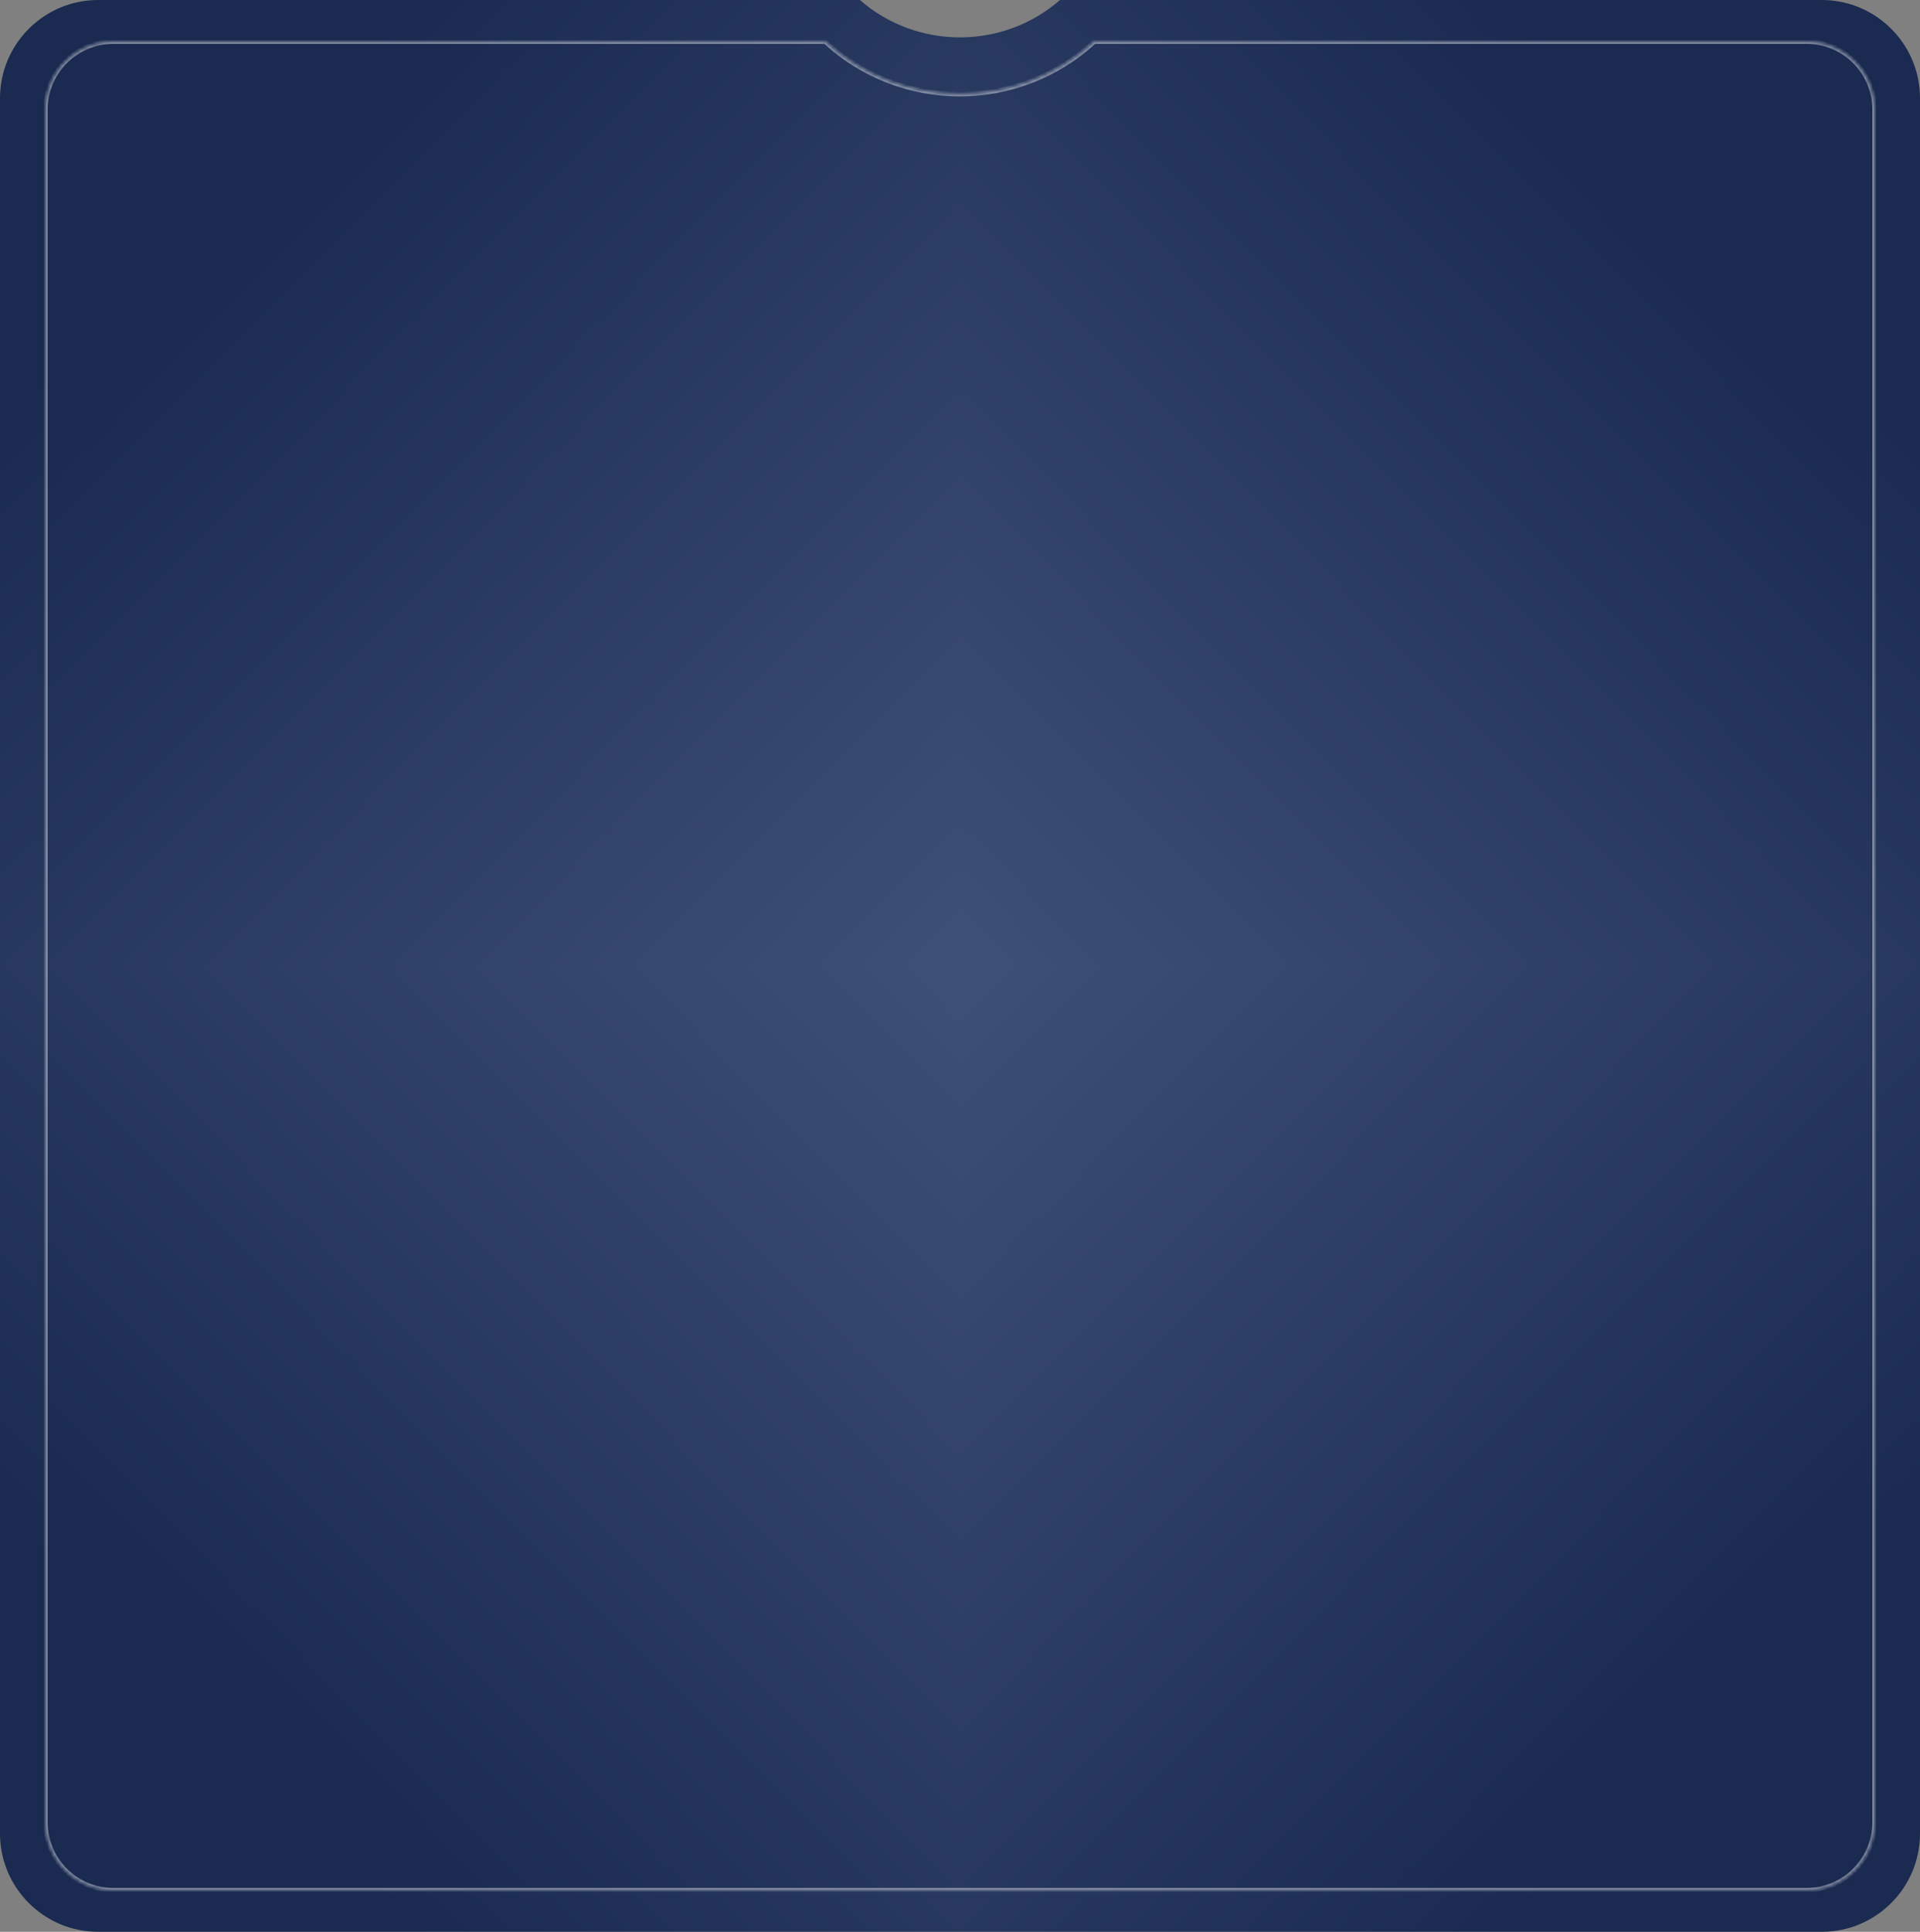
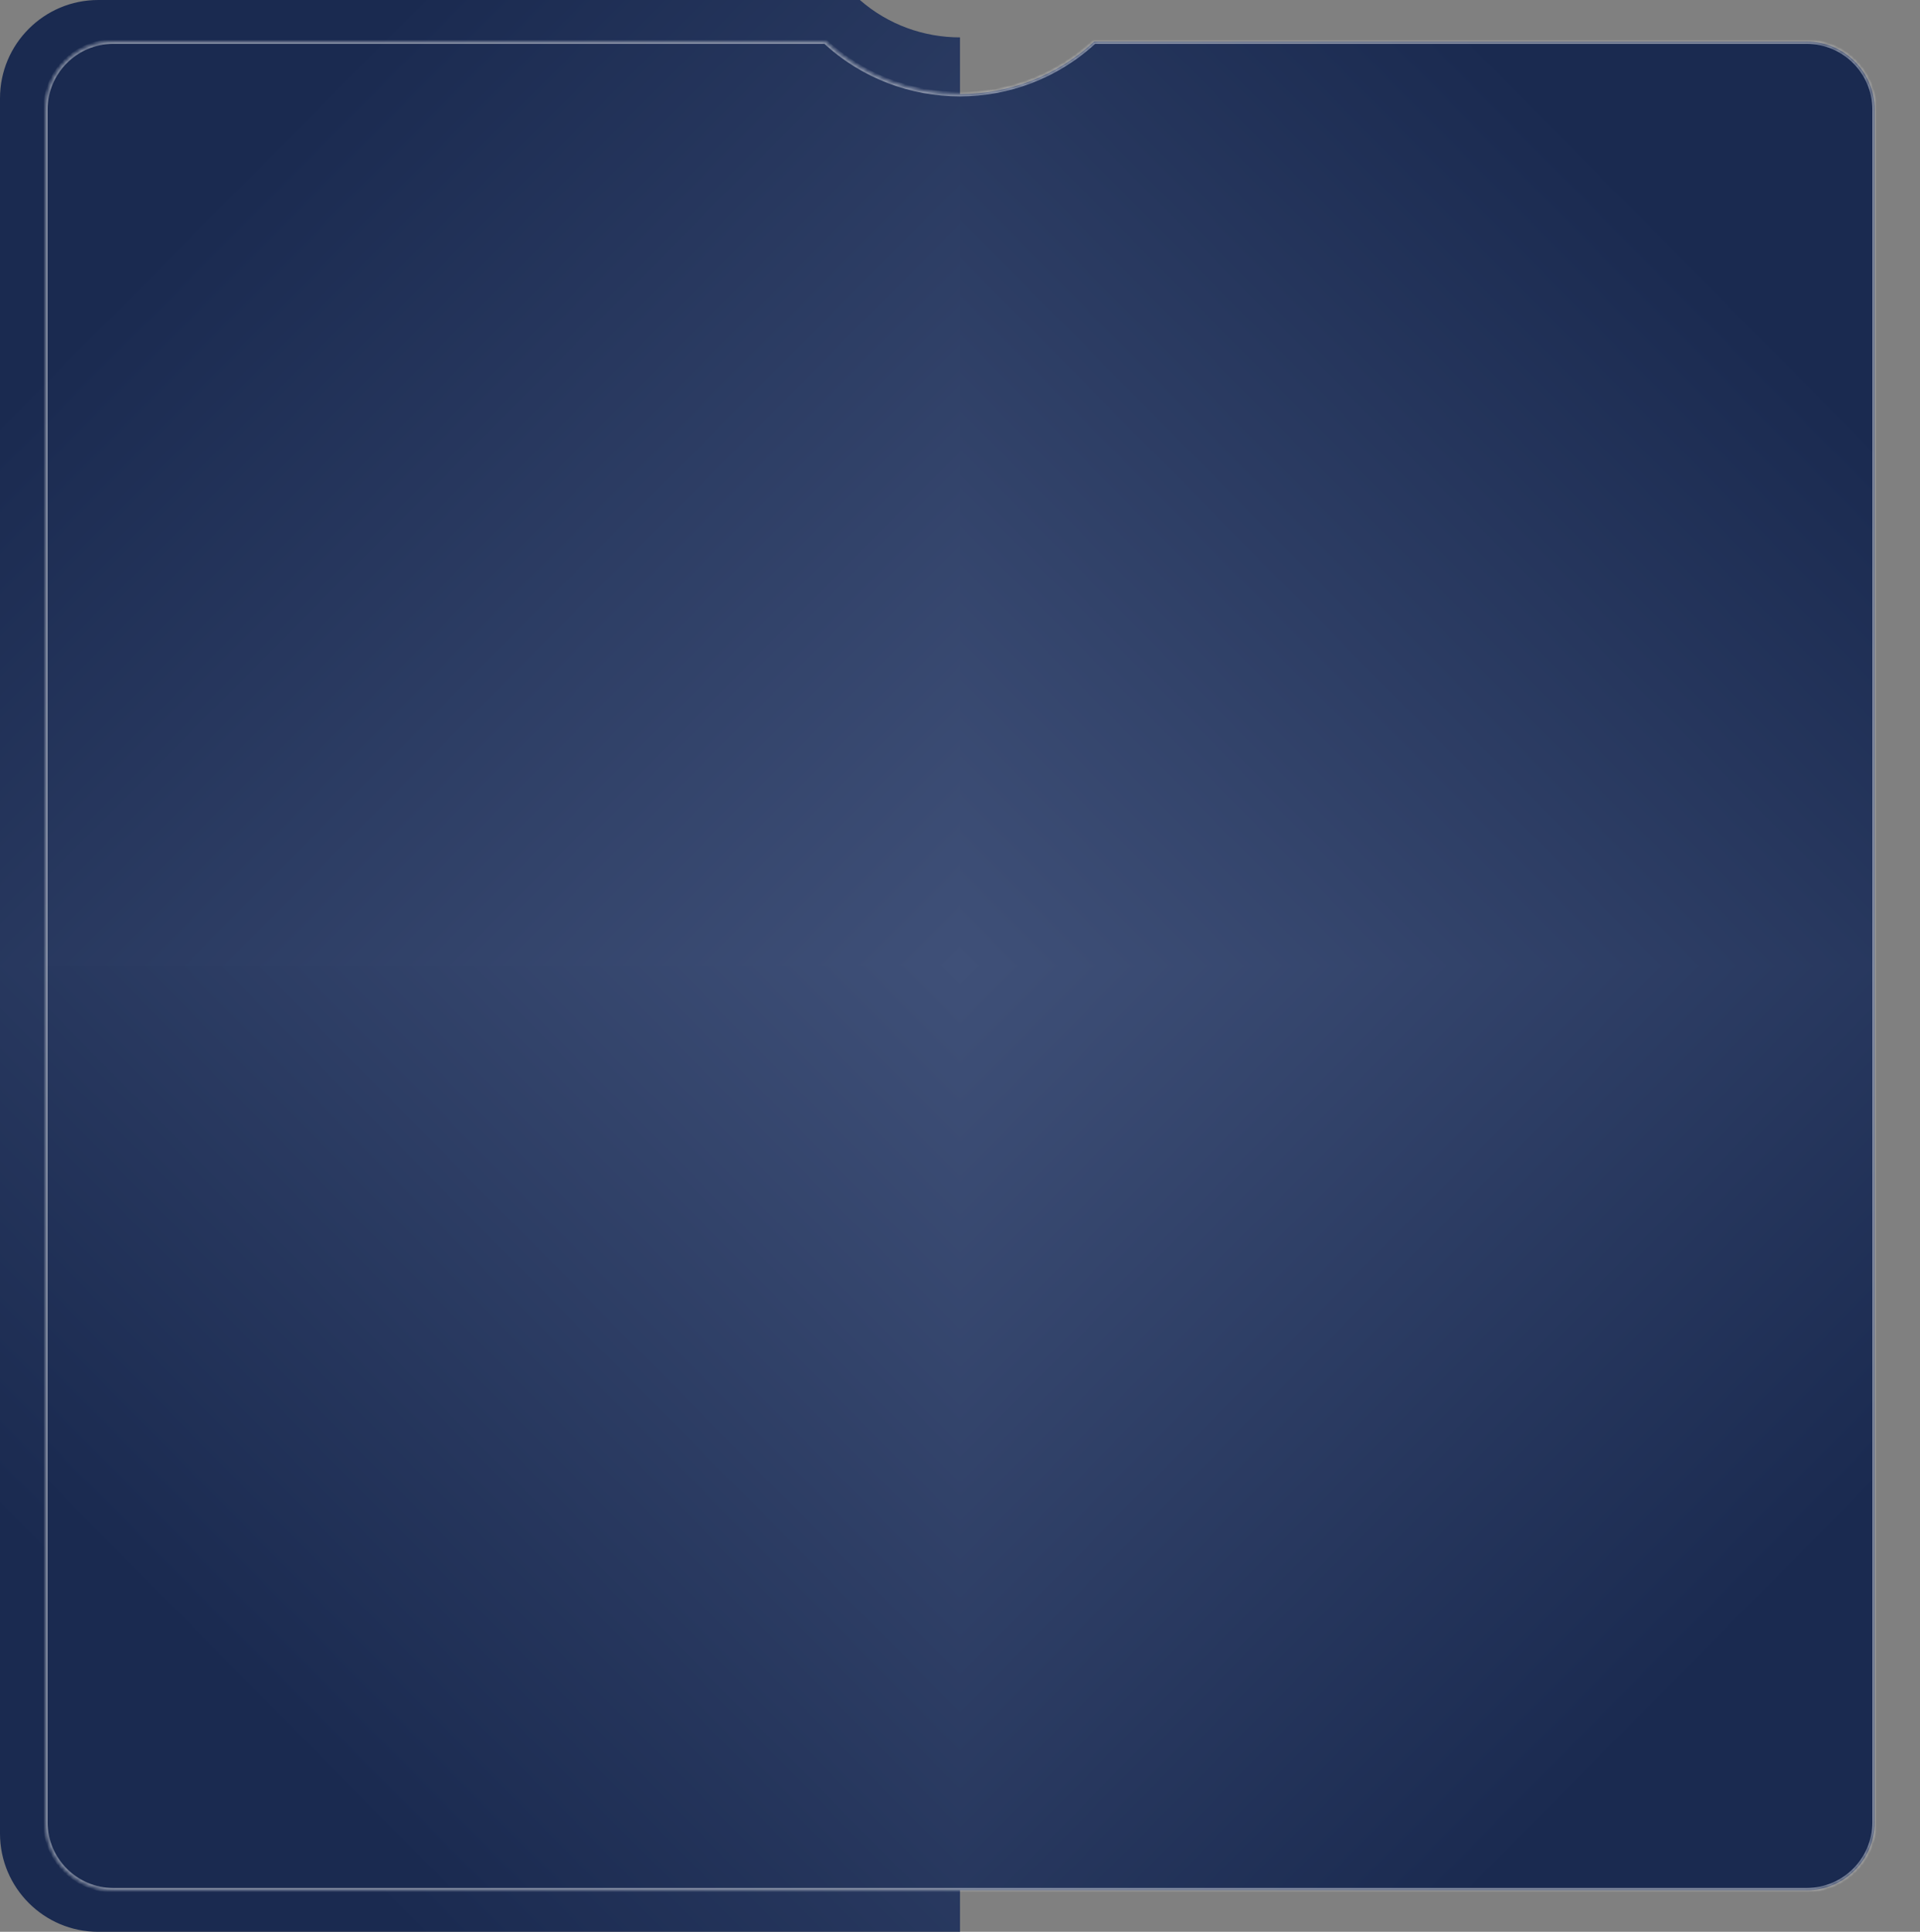
<svg xmlns="http://www.w3.org/2000/svg" width="508" height="511" viewBox="0 0 508 511" fill="none">
  <rect x="0" y="0" width="508" height="511" fill="#808080" stroke="none" />
  <g clip-path="url(#paint0_diamond_96_528_clip_path)" data-figma-skip-parse="true">
    <g transform="matrix(0 0.403 -0.4 0 254 255.5)">
      <rect x="0" y="0" width="636.251" height="636.26" fill="url(#paint0_diamond_96_528)" opacity="1" shape-rendering="crispEdges" />
-       <rect x="0" y="0" width="636.251" height="636.26" transform="scale(1 -1)" fill="url(#paint0_diamond_96_528)" opacity="1" shape-rendering="crispEdges" />
      <rect x="0" y="0" width="636.251" height="636.26" transform="scale(-1 1)" fill="url(#paint0_diamond_96_528)" opacity="1" shape-rendering="crispEdges" />
-       <rect x="0" y="0" width="636.251" height="636.26" transform="scale(-1)" fill="url(#paint0_diamond_96_528)" opacity="1" shape-rendering="crispEdges" />
    </g>
  </g>
-   <path fill-rule="evenodd" clip-rule="evenodd" d="M227.515 4.67971e-08L26 0C11.641 0 0 11.641 0 26V485C0 499.359 11.641 511 26 511H482C496.359 511 508 499.359 508 485V26C508 11.641 496.359 0 482 0L280.461 6.0747e-08C265.389 13.184 242.588 13.184 227.515 4.67971e-08Z" data-figma-gradient-fill="{&quot;type&quot;:&quot;GRADIENT_DIAMOND&quot;,&quot;stops&quot;:[{&quot;color&quot;:{&quot;r&quot;:0.24718749523162842,&quot;g&quot;:0.31565055251121521,&quot;b&quot;:0.47083333134651184,&quot;a&quot;:1.0},&quot;position&quot;:0.0},{&quot;color&quot;:{&quot;r&quot;:0.10196078568696976,&quot;g&quot;:0.16470588743686676,&quot;b&quot;:0.31372550129890442,&quot;a&quot;:1.0},&quot;position&quot;:1.0}],&quot;stopsVar&quot;:[{&quot;color&quot;:{&quot;r&quot;:0.24718749523162842,&quot;g&quot;:0.31565055251121521,&quot;b&quot;:0.47083333134651184,&quot;a&quot;:1.0},&quot;position&quot;:0.0},{&quot;color&quot;:{&quot;r&quot;:0.10196078568696976,&quot;g&quot;:0.16470588743686676,&quot;b&quot;:0.31372550129890442,&quot;a&quot;:1.0},&quot;position&quot;:1.0}],&quot;transform&quot;:{&quot;m00&quot;:-1.7557758632408271e-12,&quot;m01&quot;:-800.27398681640625,&quot;m02&quot;:654.1369628906250,&quot;m10&quot;:805.0,&quot;m11&quot;:-7.4496149266717326e-13,&quot;m12&quot;:-147.0},&quot;opacity&quot;:1.0,&quot;blendMode&quot;:&quot;NORMAL&quot;,&quot;visible&quot;:true}" />
+   <path fill-rule="evenodd" clip-rule="evenodd" d="M227.515 4.67971e-08L26 0C11.641 0 0 11.641 0 26V485C0 499.359 11.641 511 26 511C496.359 511 508 499.359 508 485V26C508 11.641 496.359 0 482 0L280.461 6.0747e-08C265.389 13.184 242.588 13.184 227.515 4.67971e-08Z" data-figma-gradient-fill="{&quot;type&quot;:&quot;GRADIENT_DIAMOND&quot;,&quot;stops&quot;:[{&quot;color&quot;:{&quot;r&quot;:0.24718749523162842,&quot;g&quot;:0.31565055251121521,&quot;b&quot;:0.47083333134651184,&quot;a&quot;:1.0},&quot;position&quot;:0.0},{&quot;color&quot;:{&quot;r&quot;:0.10196078568696976,&quot;g&quot;:0.16470588743686676,&quot;b&quot;:0.31372550129890442,&quot;a&quot;:1.0},&quot;position&quot;:1.0}],&quot;stopsVar&quot;:[{&quot;color&quot;:{&quot;r&quot;:0.24718749523162842,&quot;g&quot;:0.31565055251121521,&quot;b&quot;:0.47083333134651184,&quot;a&quot;:1.0},&quot;position&quot;:0.0},{&quot;color&quot;:{&quot;r&quot;:0.10196078568696976,&quot;g&quot;:0.16470588743686676,&quot;b&quot;:0.31372550129890442,&quot;a&quot;:1.0},&quot;position&quot;:1.0}],&quot;transform&quot;:{&quot;m00&quot;:-1.7557758632408271e-12,&quot;m01&quot;:-800.27398681640625,&quot;m02&quot;:654.1369628906250,&quot;m10&quot;:805.0,&quot;m11&quot;:-7.4496149266717326e-13,&quot;m12&quot;:-147.0},&quot;opacity&quot;:1.0,&quot;blendMode&quot;:&quot;NORMAL&quot;,&quot;visible&quot;:true}" />
  <mask id="path-2-inside-1_96_528" fill="white">
    <path fill-rule="evenodd" clip-rule="evenodd" d="M218.356 11L30 11C20.059 11 12 19.059 12 29V482C12 491.941 20.059 500 30 500H478C487.941 500 496 491.941 496 482V29C496 19.059 487.941 11 478 11L289.516 11C269.459 29.535 238.413 29.535 218.356 11Z" />
  </mask>
  <g clip-path="url(#paint1_diamond_96_528_clip_path)" data-figma-skip-parse="true">
    <g transform="matrix(0 0.385 -0.381 0 254 255.5)">
      <rect x="0" y="0" width="636.317" height="636.333" fill="url(#paint1_diamond_96_528)" opacity="1" shape-rendering="crispEdges" />
      <rect x="0" y="0" width="636.317" height="636.333" transform="scale(1 -1)" fill="url(#paint1_diamond_96_528)" opacity="1" shape-rendering="crispEdges" />
-       <rect x="0" y="0" width="636.317" height="636.333" transform="scale(-1 1)" fill="url(#paint1_diamond_96_528)" opacity="1" shape-rendering="crispEdges" />
      <rect x="0" y="0" width="636.317" height="636.333" transform="scale(-1)" fill="url(#paint1_diamond_96_528)" opacity="1" shape-rendering="crispEdges" />
    </g>
  </g>
  <path fill-rule="evenodd" clip-rule="evenodd" d="M218.356 11L30 11C20.059 11 12 19.059 12 29V482C12 491.941 20.059 500 30 500H478C487.941 500 496 491.941 496 482V29C496 19.059 487.941 11 478 11L289.516 11C269.459 29.535 238.413 29.535 218.356 11Z" data-figma-gradient-fill="{&quot;type&quot;:&quot;GRADIENT_DIAMOND&quot;,&quot;stops&quot;:[{&quot;color&quot;:{&quot;r&quot;:0.24718749523162842,&quot;g&quot;:0.31565055251121521,&quot;b&quot;:0.47083333134651184,&quot;a&quot;:1.0},&quot;position&quot;:0.0},{&quot;color&quot;:{&quot;r&quot;:0.10196078568696976,&quot;g&quot;:0.16470588743686676,&quot;b&quot;:0.31372550129890442,&quot;a&quot;:1.0},&quot;position&quot;:1.0}],&quot;stopsVar&quot;:[{&quot;color&quot;:{&quot;r&quot;:0.24718749523162842,&quot;g&quot;:0.31565055251121521,&quot;b&quot;:0.47083333134651184,&quot;a&quot;:1.0},&quot;position&quot;:0.0},{&quot;color&quot;:{&quot;r&quot;:0.10196078568696976,&quot;g&quot;:0.16470588743686676,&quot;b&quot;:0.31372550129890442,&quot;a&quot;:1.0},&quot;position&quot;:1.0}],&quot;transform&quot;:{&quot;m00&quot;:-1.6728258318485234e-12,&quot;m01&quot;:-762.46575927734375,&quot;m02&quot;:635.23284912109375,&quot;m10&quot;:770.34246826171875,&quot;m11&quot;:-7.1288878663103294e-13,&quot;m12&quot;:-129.67123413085938},&quot;opacity&quot;:1.0,&quot;blendMode&quot;:&quot;NORMAL&quot;,&quot;visible&quot;:true}" />
  <path d="M30 11V10.409V11ZM218.356 11L218.757 10.566L218.587 10.409L218.356 10.409L218.356 11ZM478 11L478 10.409L478 11ZM289.516 11L289.516 10.409L289.285 10.409L289.115 10.566L289.516 11ZM30 11.591L218.356 11.591L218.356 10.409L30 10.409L30 11.591ZM12.591 29C12.591 19.385 20.385 11.591 30 11.591V10.409C19.732 10.409 11.409 18.732 11.409 29H12.591ZM12.591 482V29H11.409V482H12.591ZM30 499.409C20.385 499.409 12.591 491.615 12.591 482H11.409C11.409 492.268 19.732 500.591 30 500.591V499.409ZM478 499.409H30V500.591H478V499.409ZM495.409 482C495.409 491.615 487.615 499.409 478 499.409V500.591C488.268 500.591 496.591 492.268 496.591 482H495.409ZM495.409 29V482H496.591V29H495.409ZM478 11.591C487.615 11.591 495.409 19.385 495.409 29H496.591C496.591 18.732 488.268 10.409 478 10.409V11.591ZM289.516 11.591L478 11.591L478 10.409L289.516 10.409L289.516 11.591ZM289.115 10.566C269.285 28.892 238.587 28.892 218.757 10.566L217.955 11.434C238.238 30.178 269.634 30.178 289.917 11.434L289.115 10.566Z" fill="white" fill-opacity="0.5" mask="url(#path-2-inside-1_96_528)" />
  <defs>
    <clipPath id="paint0_diamond_96_528_clip_path">
      <path fill-rule="evenodd" clip-rule="evenodd" d="M227.515 4.67971e-08L26 0C11.641 0 0 11.641 0 26V485C0 499.359 11.641 511 26 511H482C496.359 511 508 499.359 508 485V26C508 11.641 496.359 0 482 0L280.461 6.0747e-08C265.389 13.184 242.588 13.184 227.515 4.67971e-08Z" />
    </clipPath>
    <clipPath id="paint1_diamond_96_528_clip_path">
      <path fill-rule="evenodd" clip-rule="evenodd" d="M218.356 11L30 11C20.059 11 12 19.059 12 29V482C12 491.941 20.059 500 30 500H478C487.941 500 496 491.941 496 482V29C496 19.059 487.941 11 478 11L289.516 11C269.459 29.535 238.413 29.535 218.356 11Z" />
    </clipPath>
    <linearGradient id="paint0_diamond_96_528" x1="0" y1="0" x2="500" y2="500" gradientUnits="userSpaceOnUse">
      <stop stop-color="#3F5078" />
      <stop offset="1" stop-color="#1A2A50" />
    </linearGradient>
    <linearGradient id="paint1_diamond_96_528" x1="0" y1="0" x2="500" y2="500" gradientUnits="userSpaceOnUse">
      <stop stop-color="#3F5078" />
      <stop offset="1" stop-color="#1A2A50" />
    </linearGradient>
  </defs>
</svg>